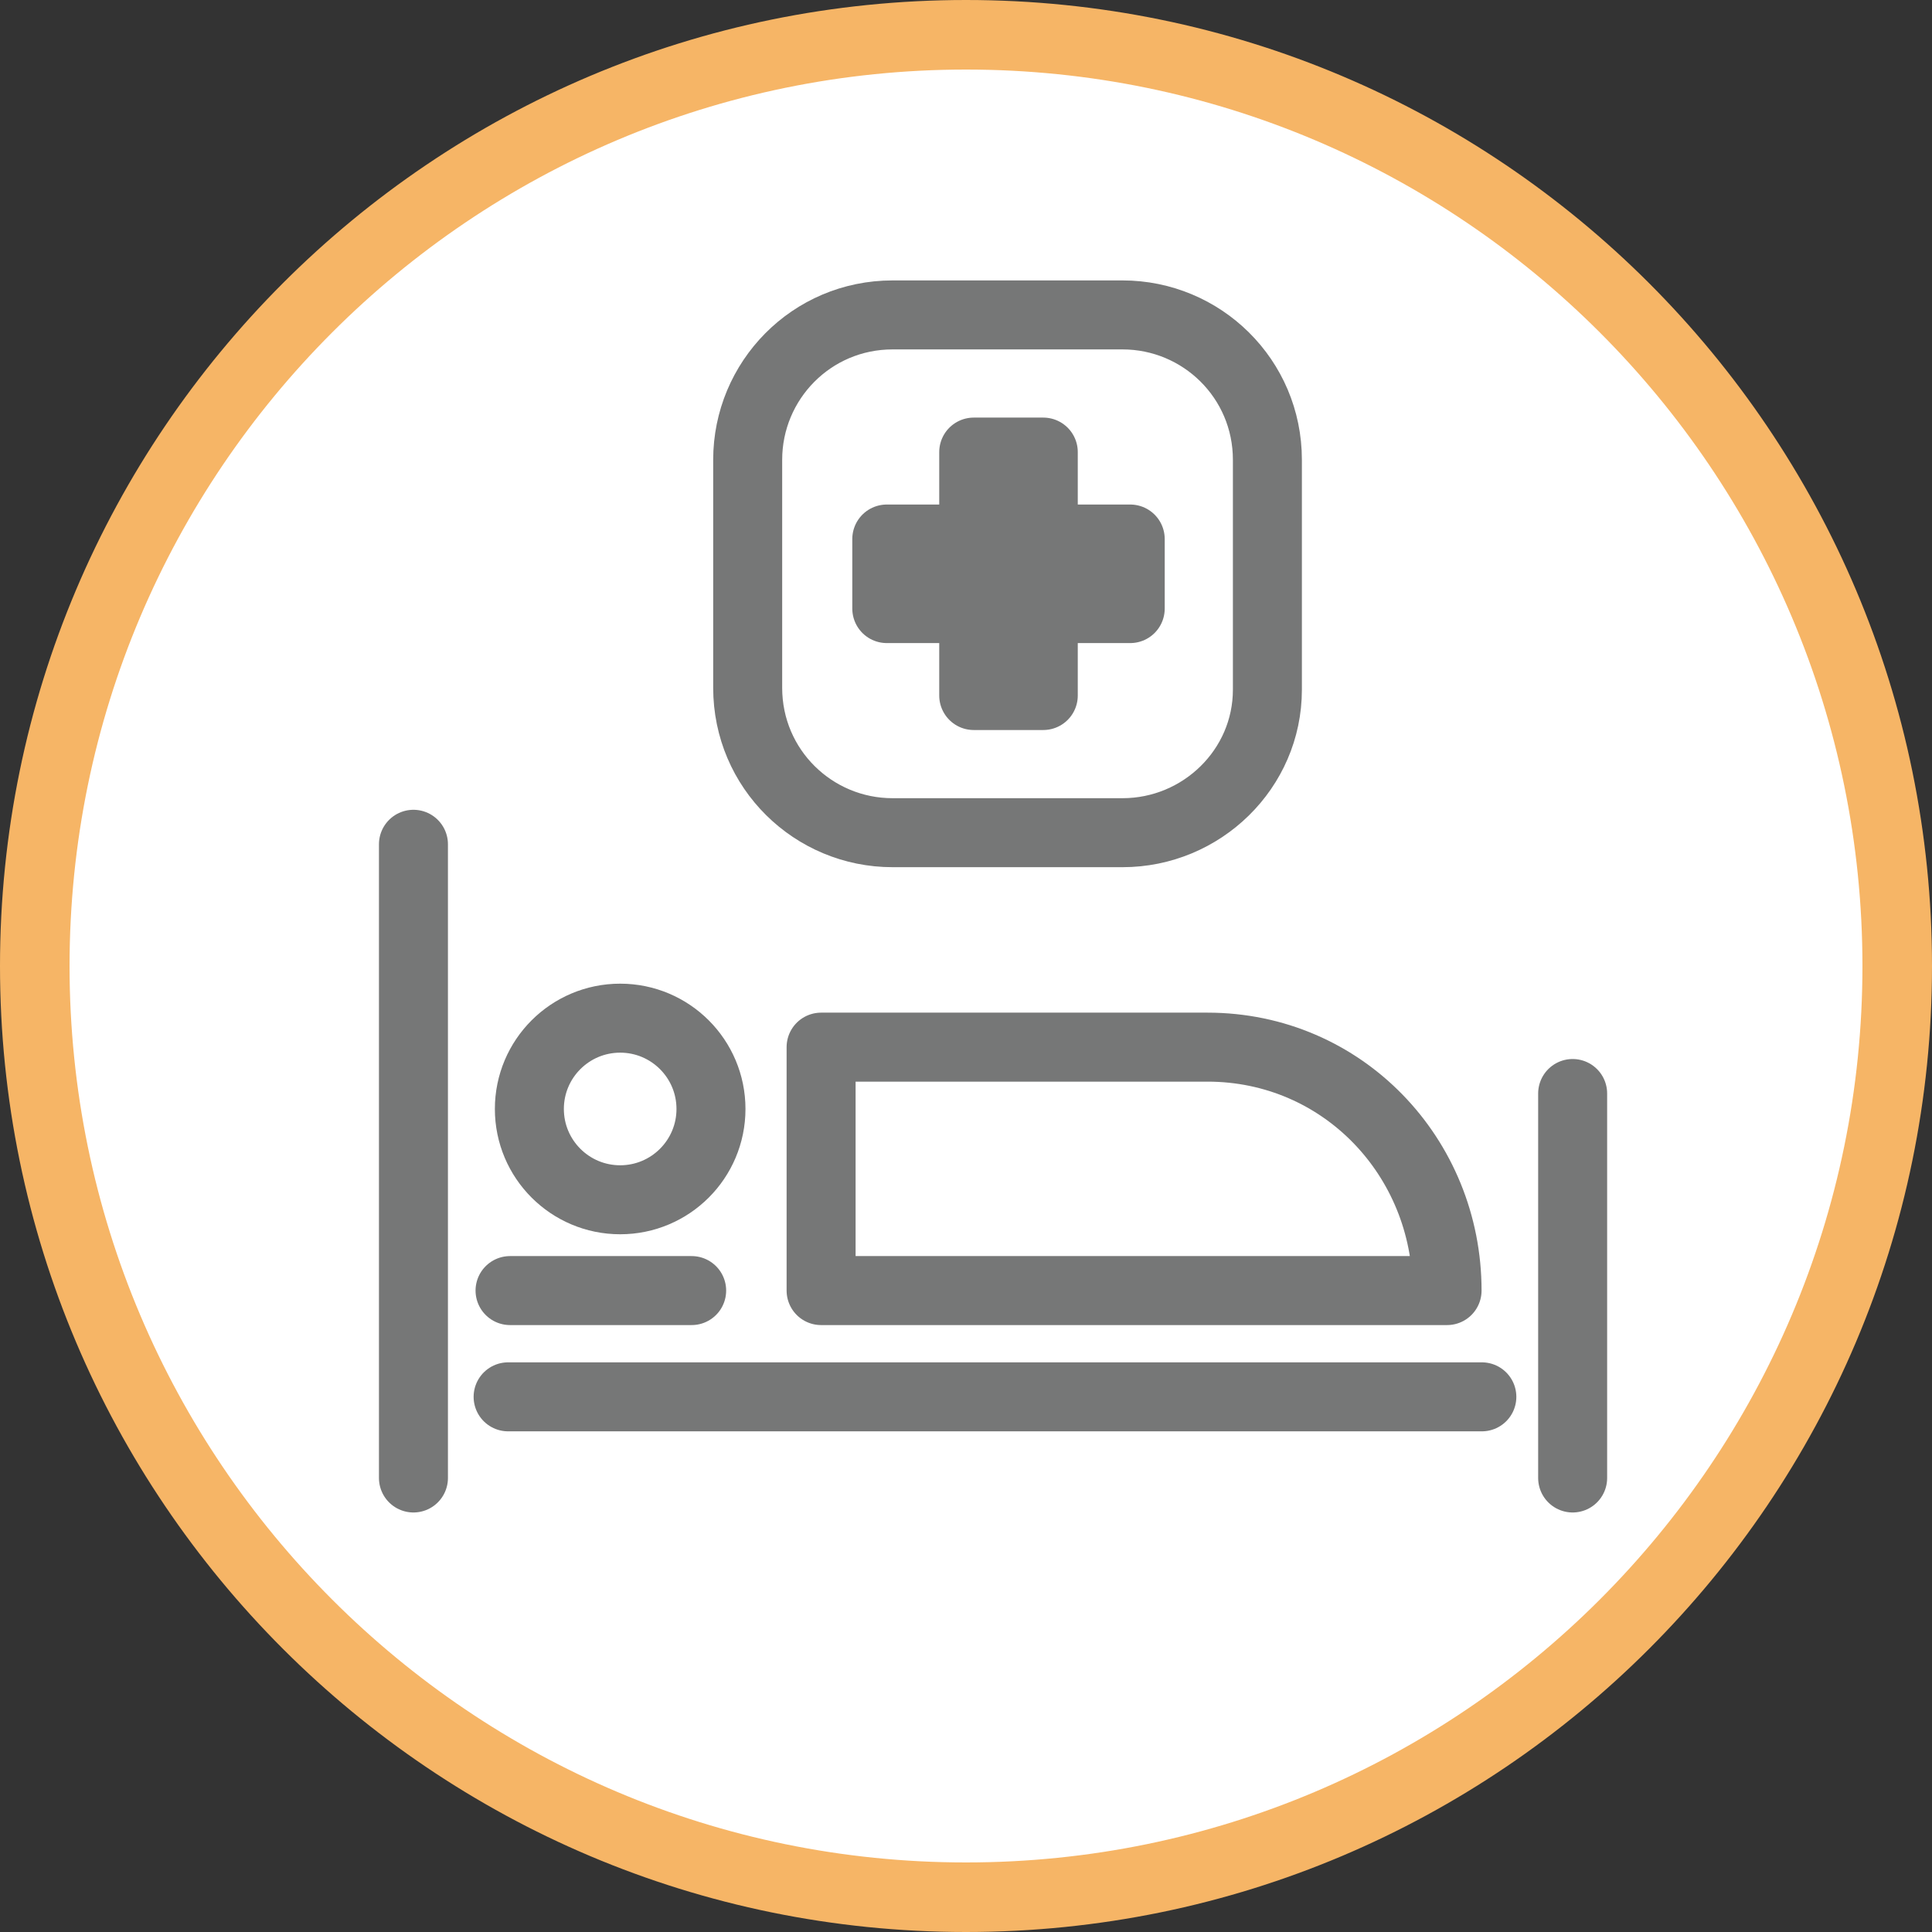
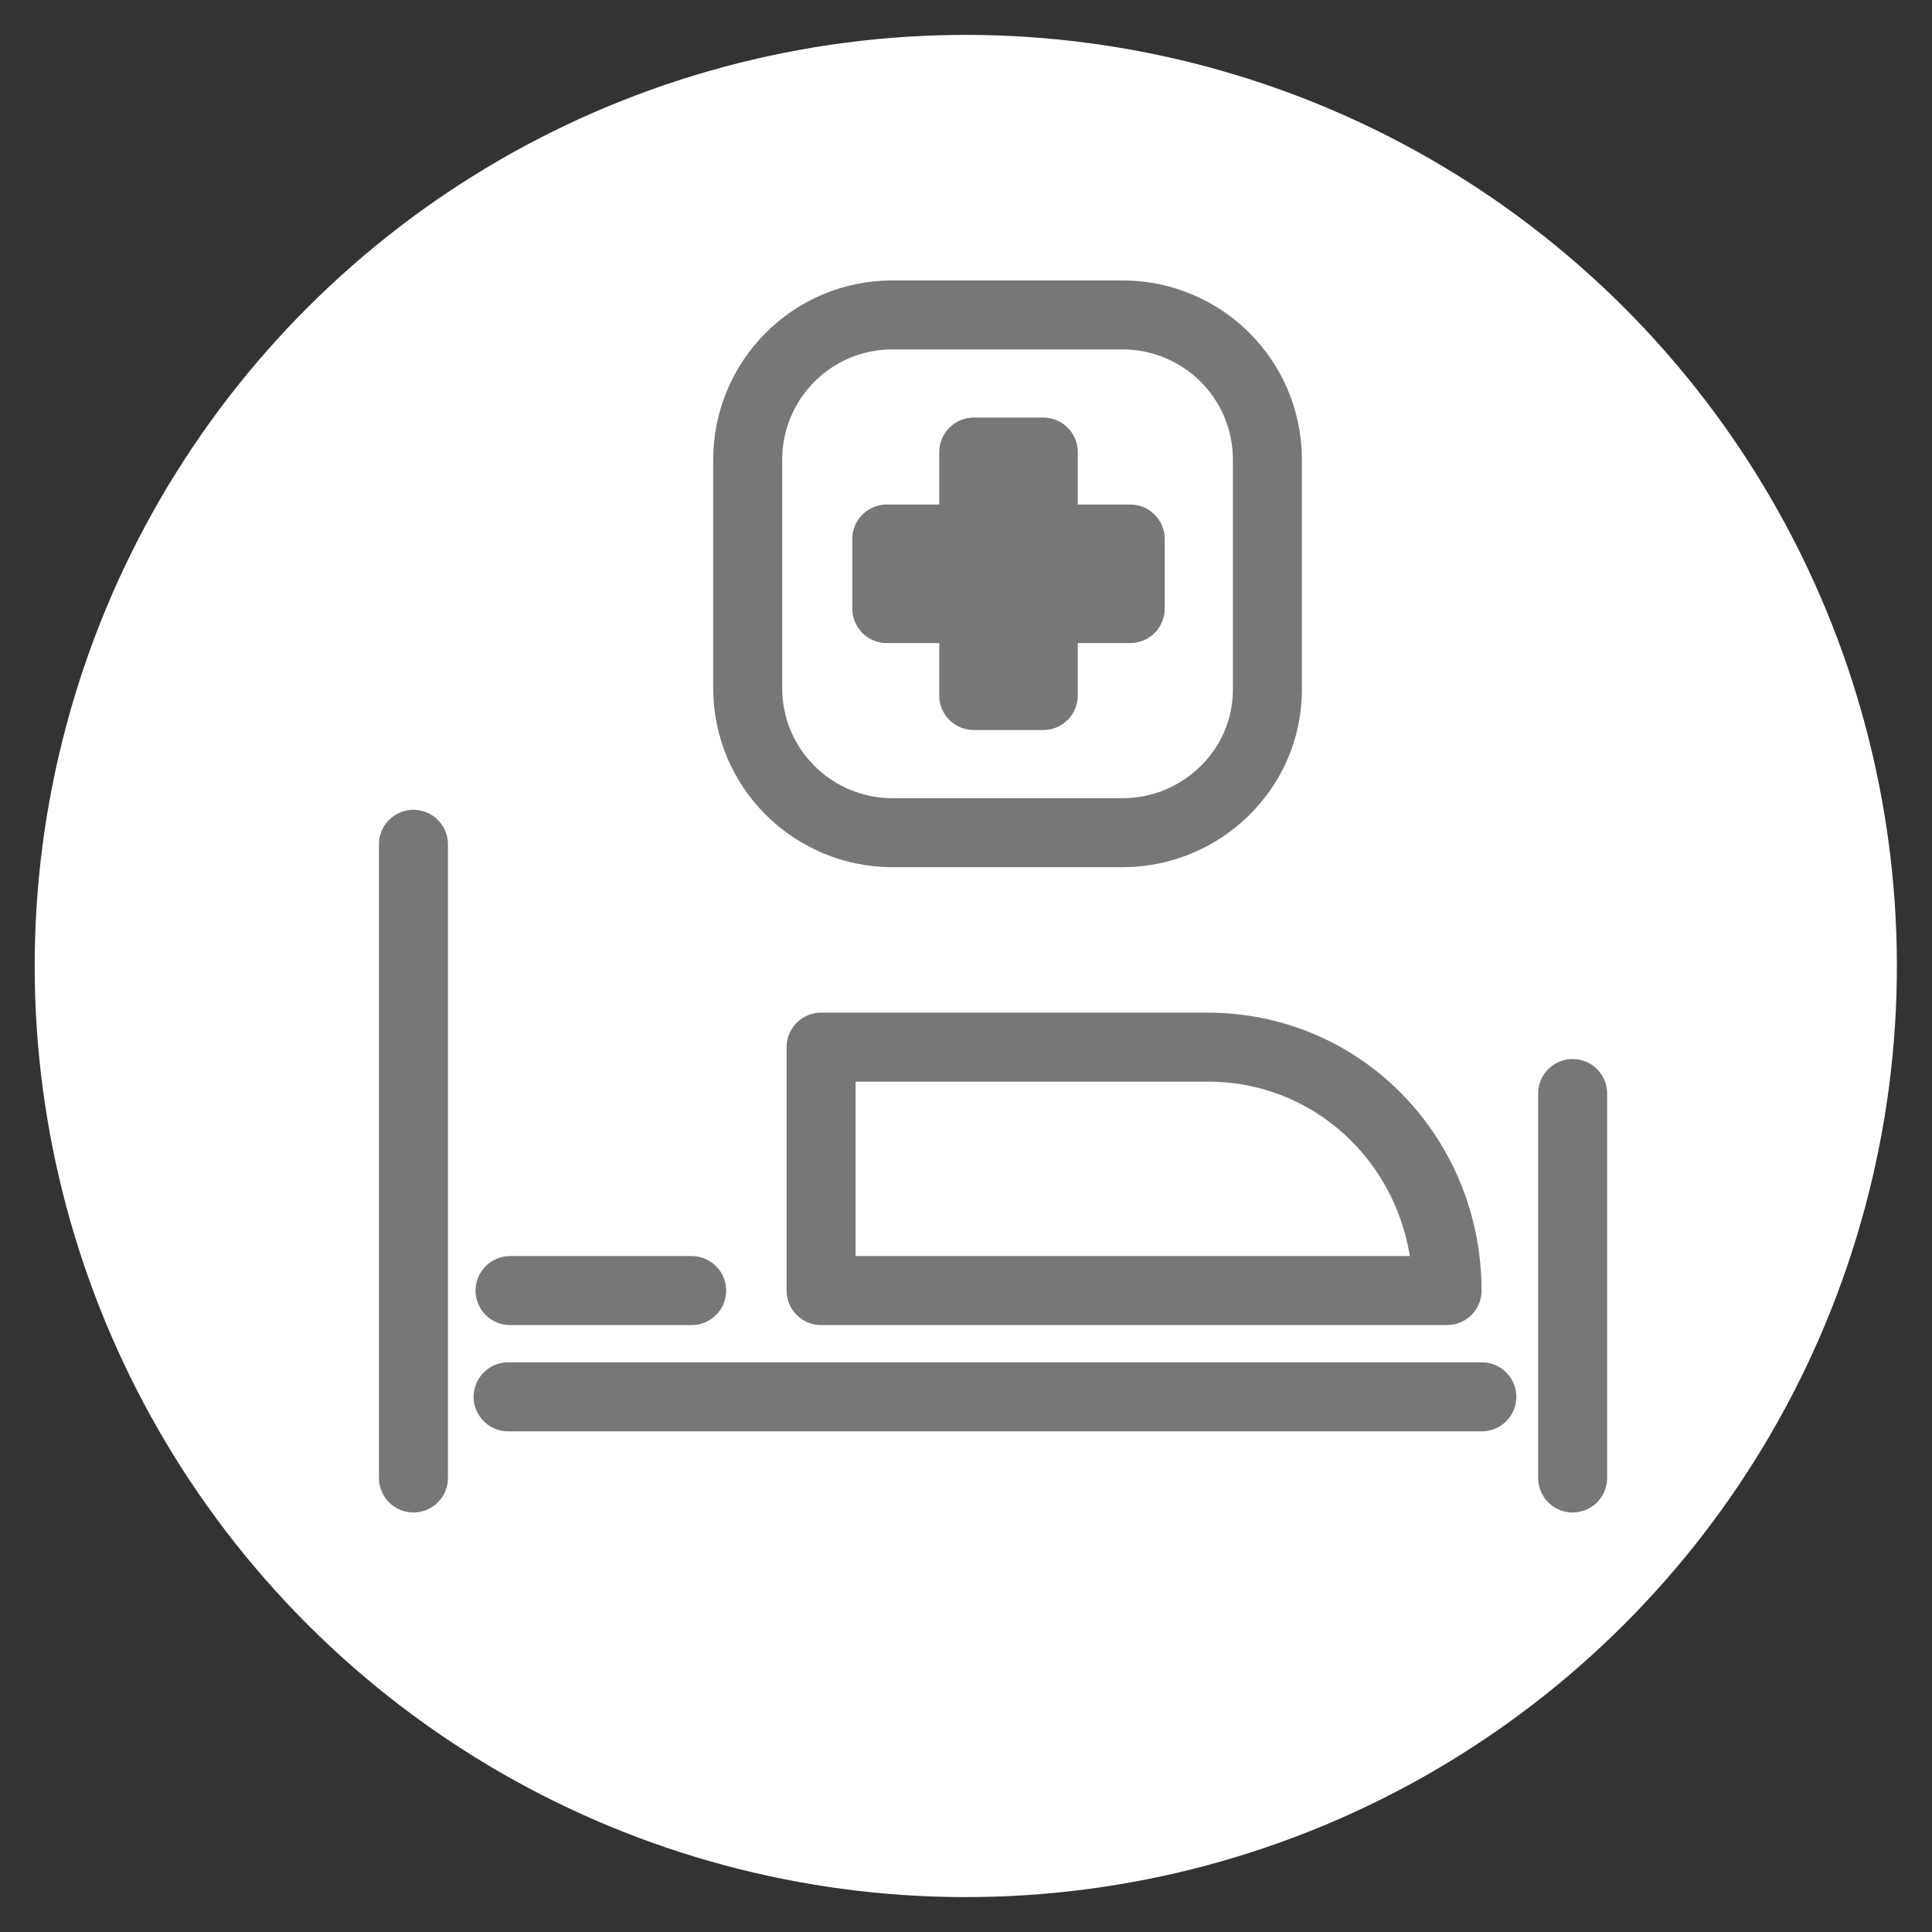
<svg xmlns="http://www.w3.org/2000/svg" version="1.1" x="0px" y="0px" viewBox="0 0 100 100" style="enable-background:new 0 0 100 100;" xml:space="preserve">
  <rect x="0" y="0" width="100" height="100" fill="#333333" stroke="none" />
  <style type="text/css">
	.st0{fill:#FFFFFF;}
	.st1{fill:#F6B566;}
	.st2{fill:none;stroke:#767777;stroke-width:3.571;stroke-linecap:round;stroke-linejoin:round;stroke-miterlimit:10;}
	.st3{fill:#767777;stroke:#767777;stroke-width:3.571;stroke-linecap:round;stroke-linejoin:round;stroke-miterlimit:10;}
</style>
  <g id="レイヤー_1">
</g>
  <g id="_x33_">
    <g>
      <g>
        <ellipse transform="matrix(0.707 -0.707 0.707 0.707 -20.711 50)" class="st0" cx="50" cy="50" rx="48.2" ry="48.2" />
-         <path class="st1" d="M50,3.6c25.6,0,46.4,20.8,46.4,46.4S75.6,96.4,50,96.4S3.6,75.6,3.6,50S24.4,3.6,50,3.6 M50,0     C22.4,0,0,22.4,0,50s22.4,50,50,50s50-22.4,50-50S77.6,0,50,0L50,0z" />
      </g>
      <g>
-         <circle class="st2" cx="32.1" cy="57.4" r="4.7" />
        <path class="st2" d="M74.7,66.8H42.5V54.2h20c7,0,12.4,5.7,12.4,12.6H74.7z" />
        <line class="st2" x1="26.4" y1="66.8" x2="35.8" y2="66.8" />
        <line class="st2" x1="21.4" y1="43.7" x2="21.4" y2="76.5" />
        <line class="st2" x1="81.4" y1="56.6" x2="81.4" y2="76.5" />
        <path class="st2" d="M58.1,43.1H46.2c-4.1,0-7.5-3.3-7.5-7.5V23.8c0-4.1,3.3-7.5,7.5-7.5h11.9c4.1,0,7.5,3.3,7.5,7.5v11.9     C65.6,39.8,62.2,43.1,58.1,43.1z" />
        <g>
          <rect x="50.4" y="23.4" class="st3" width="3.6" height="12.6" />
          <rect x="45.9" y="27.9" class="st3" width="12.6" height="3.6" />
        </g>
        <line class="st2" x1="26.3" y1="72.3" x2="76.7" y2="72.3" />
      </g>
    </g>
  </g>
</svg>